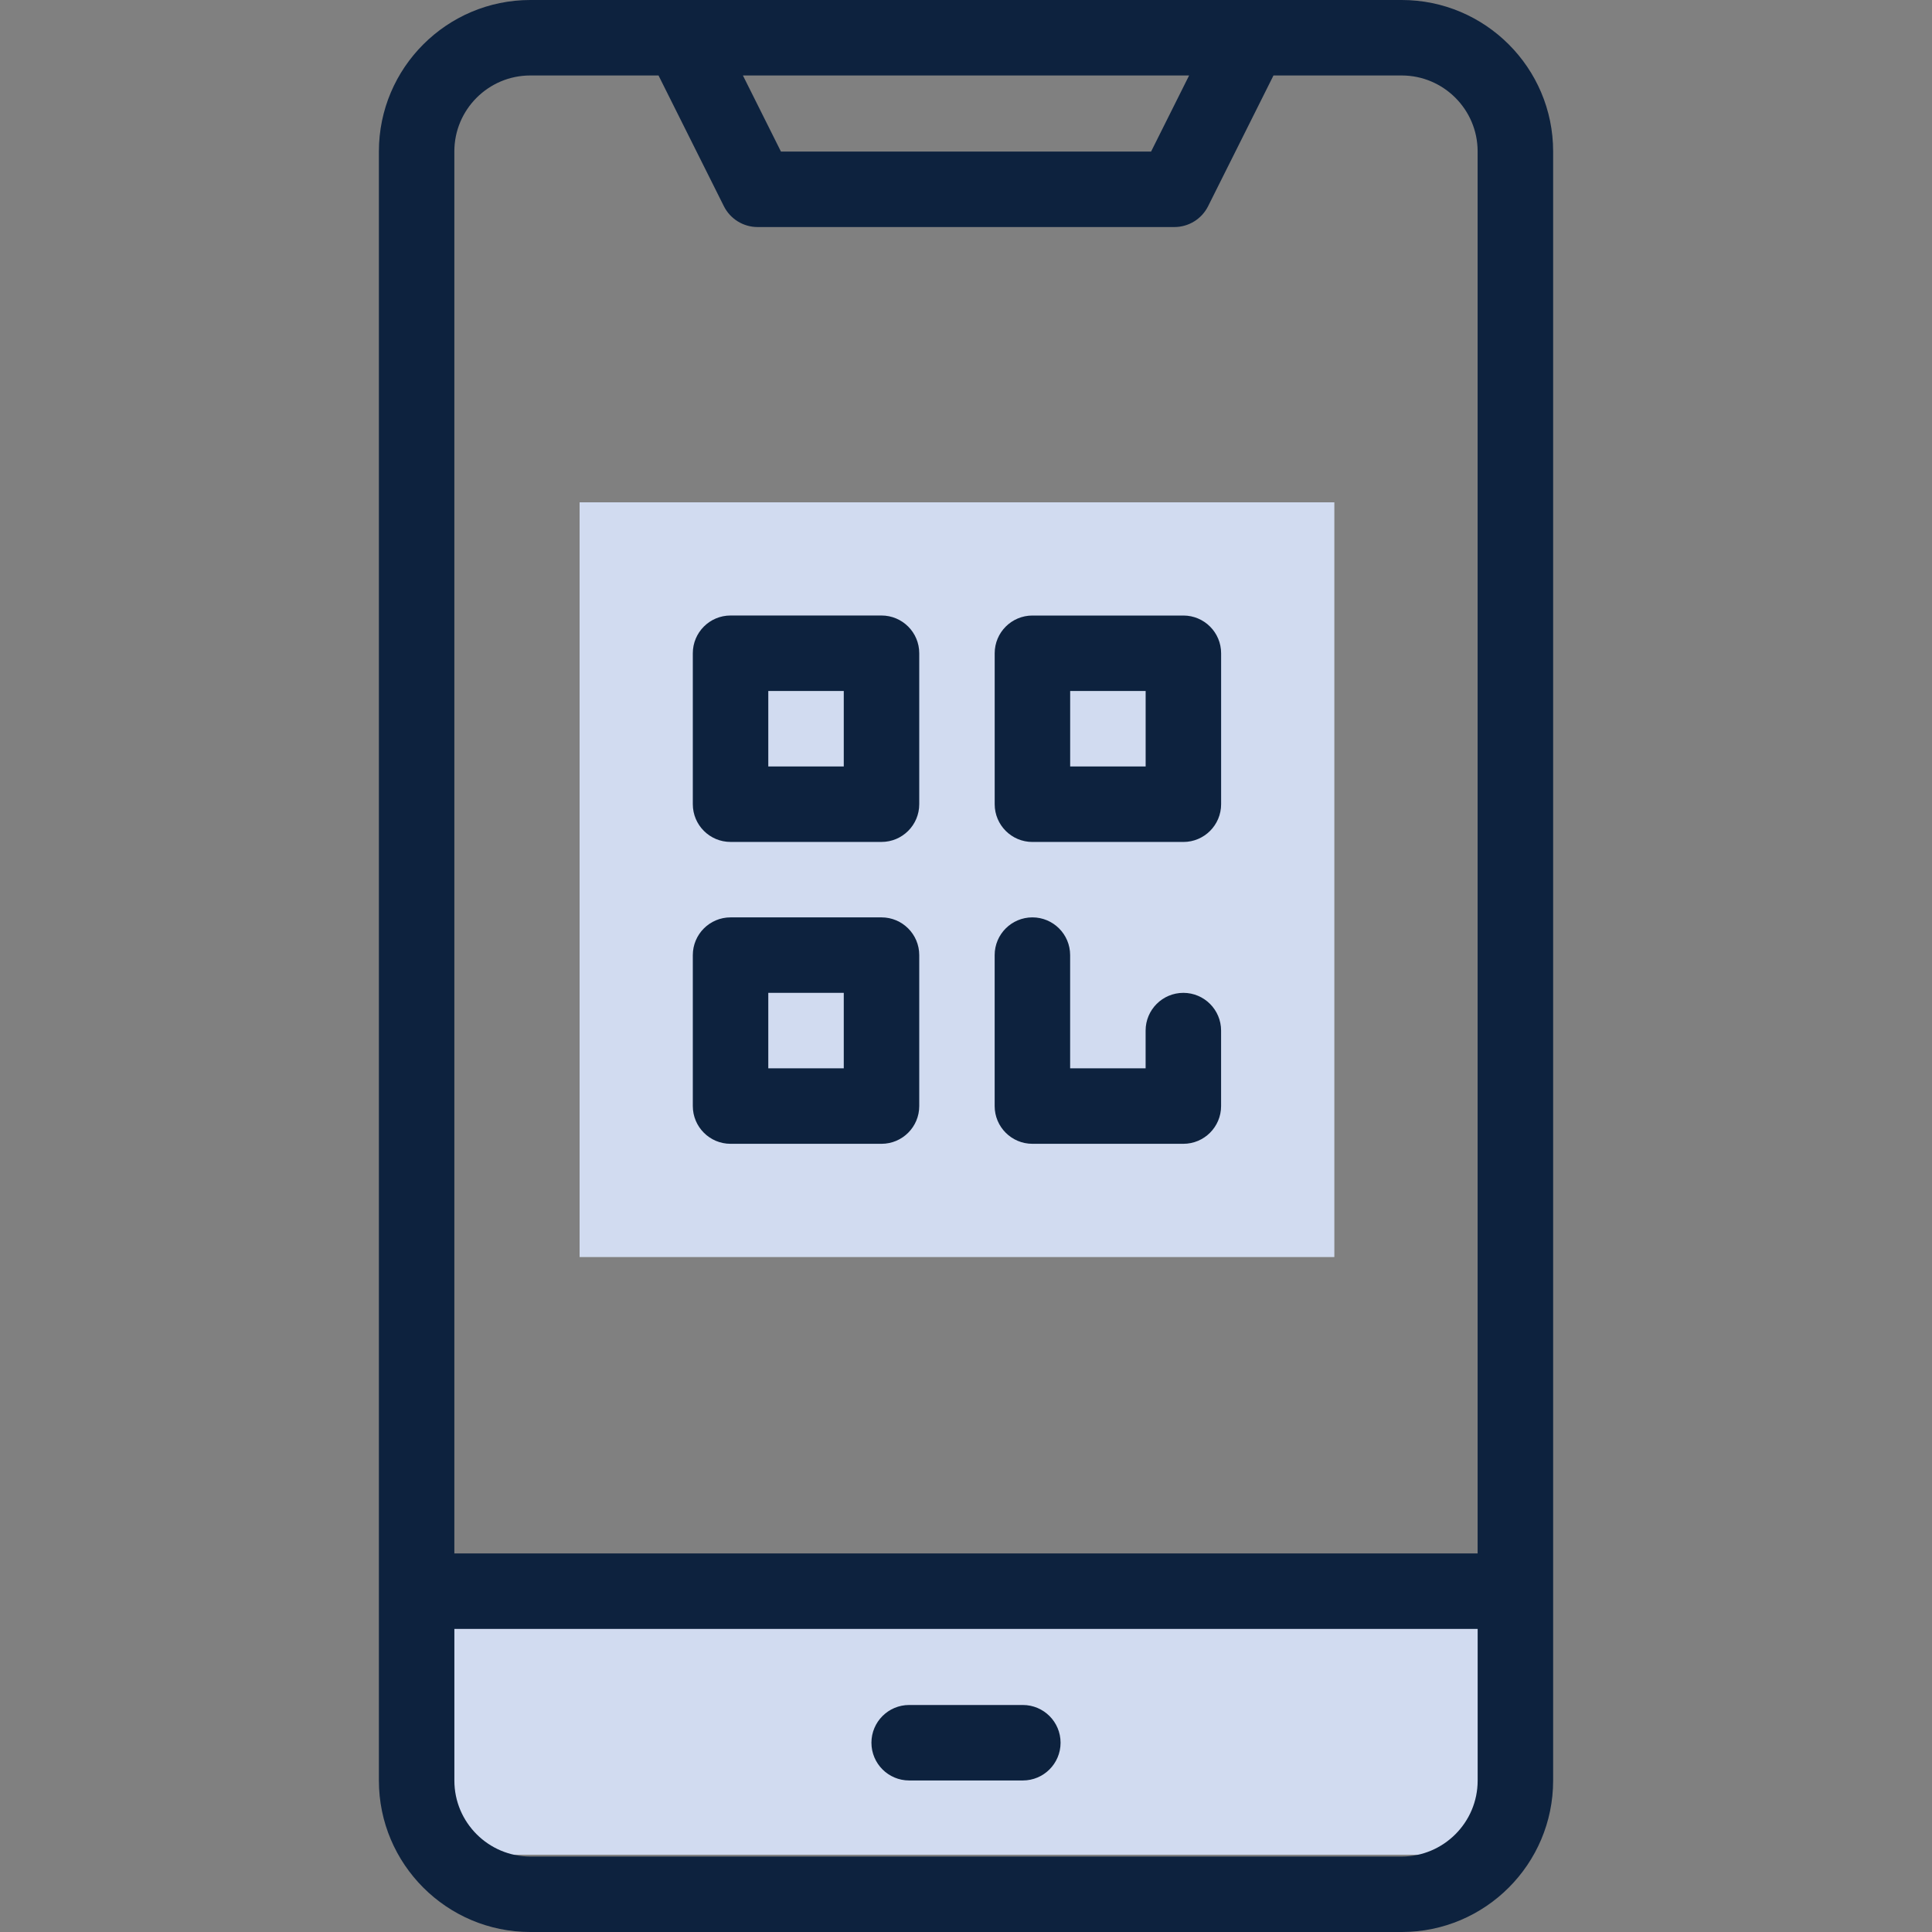
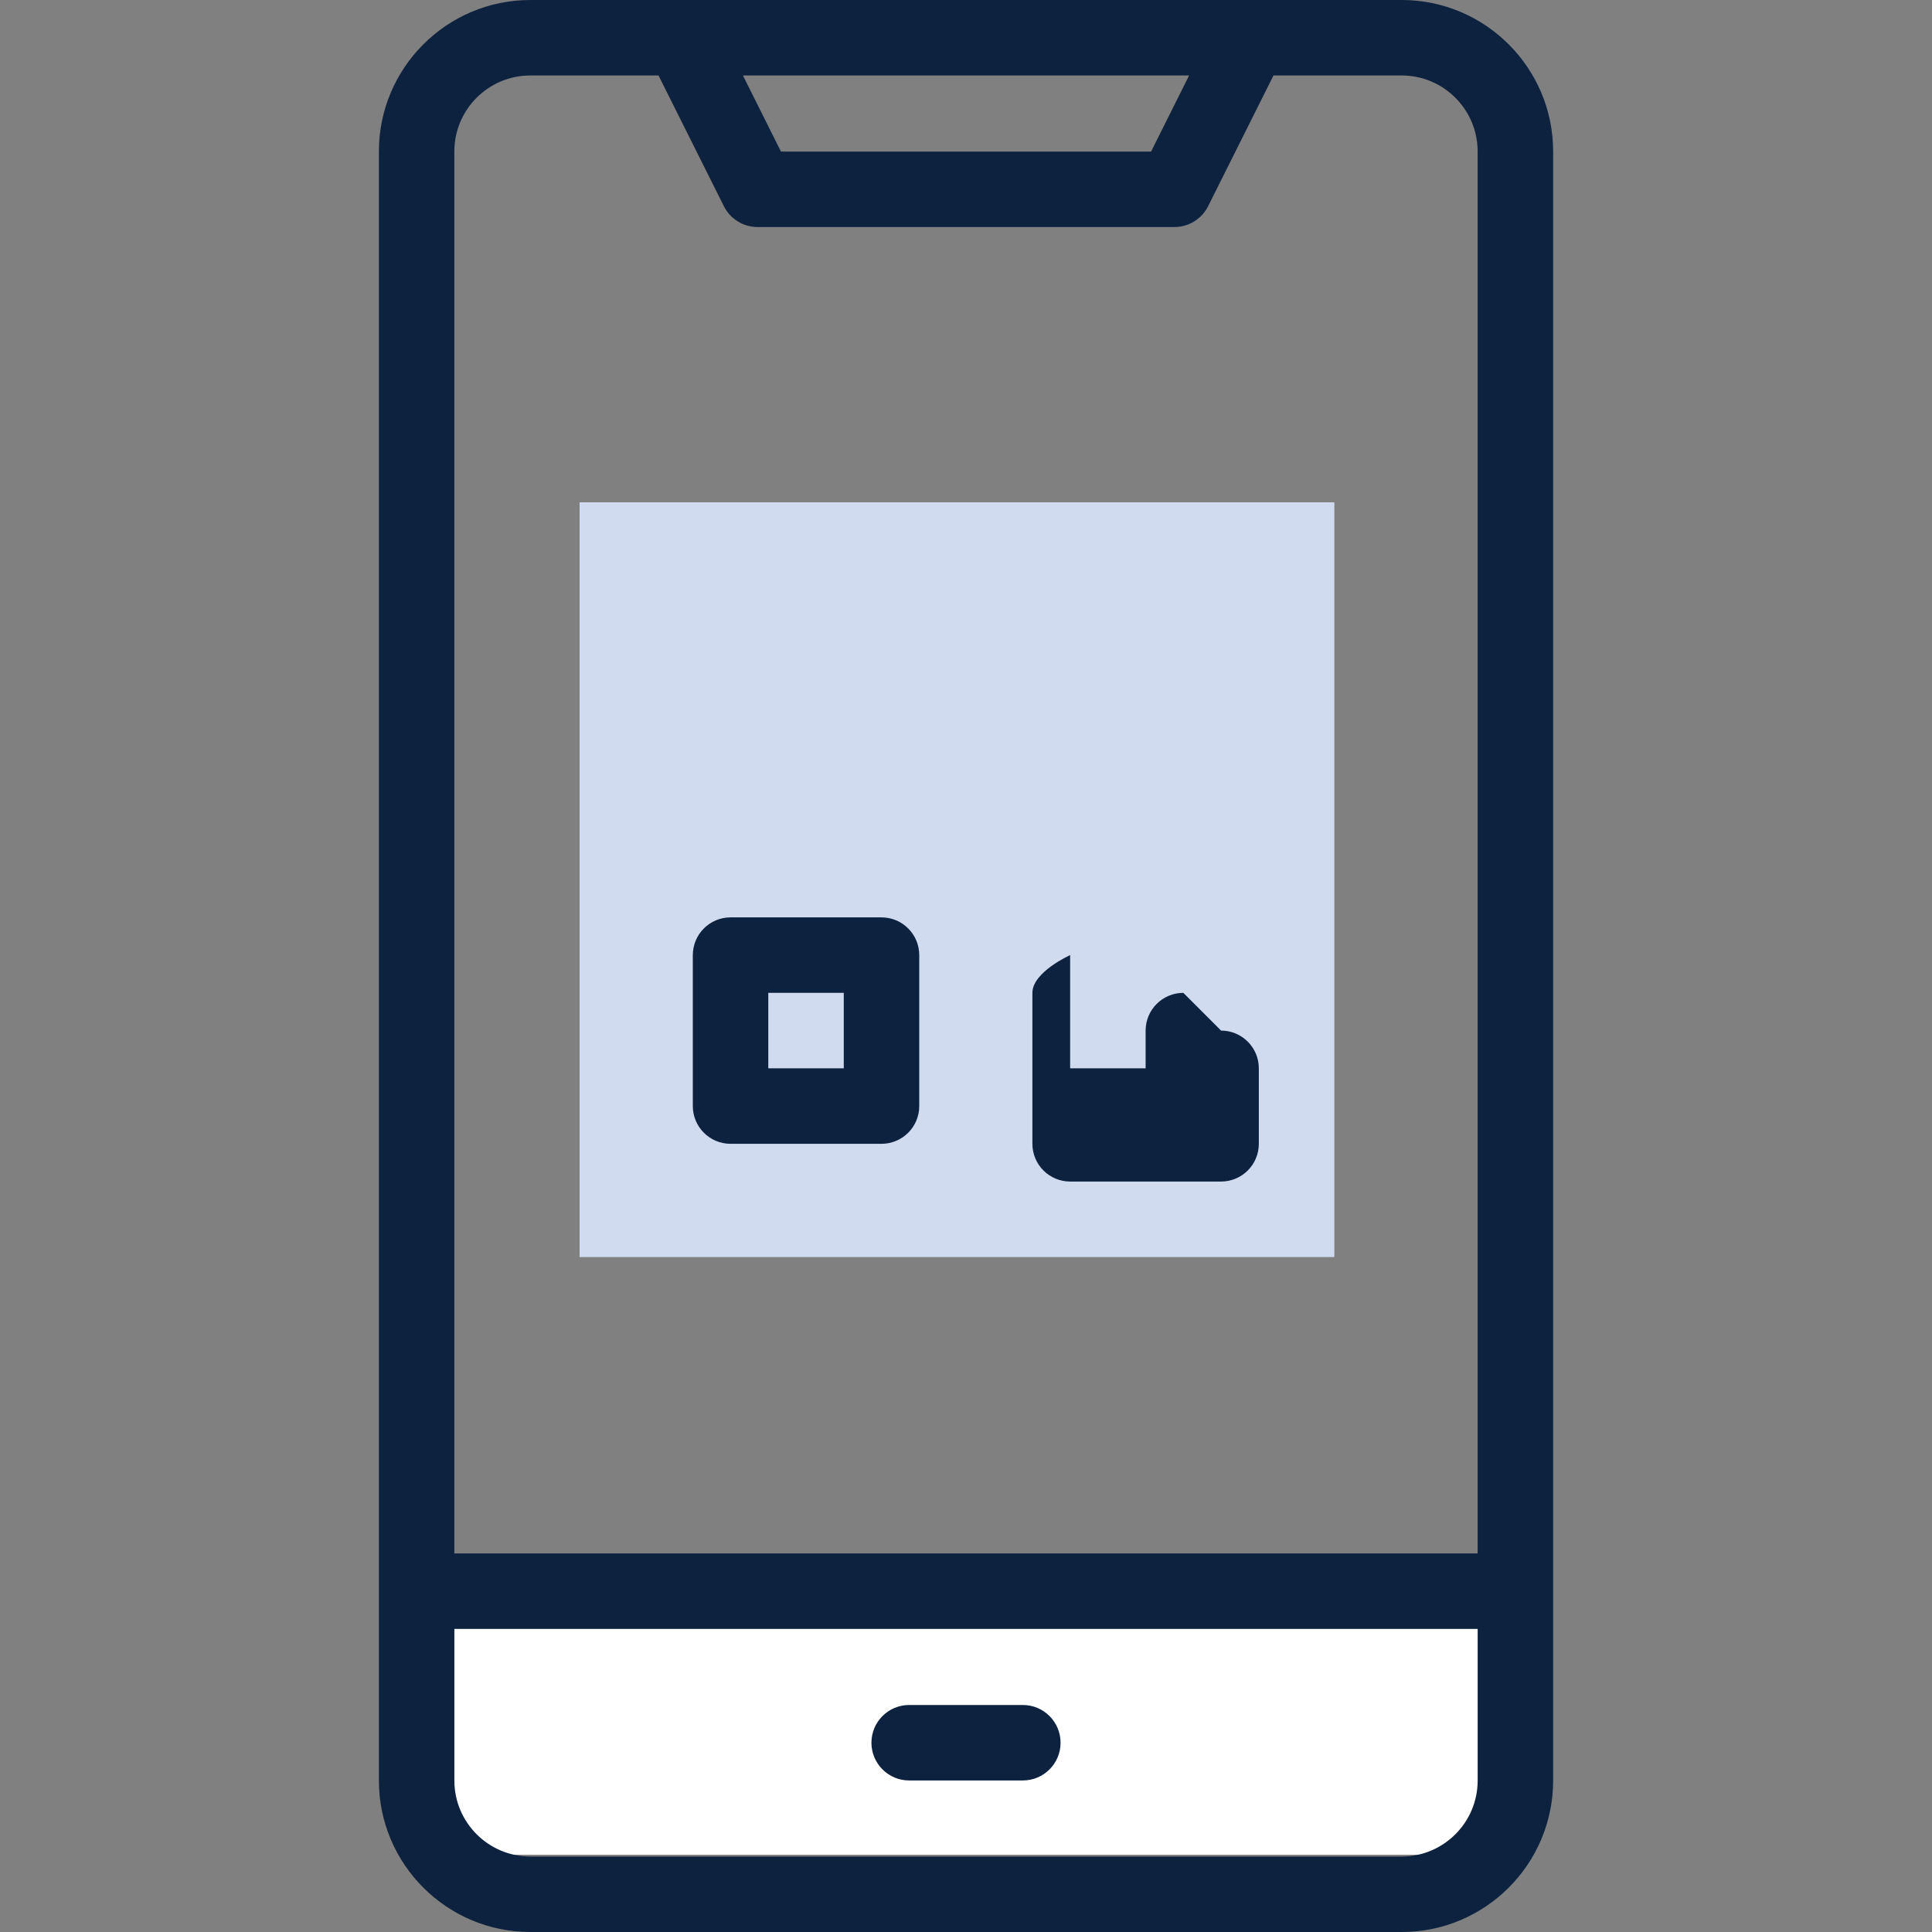
<svg xmlns="http://www.w3.org/2000/svg" fill="none" height="60" viewBox="0 0 60 60" width="60">
  <rect x="0" y="0" width="60" height="60" fill="#808080" stroke="none" />
  <clipPath id="a">
    <path d="m0 0h60v60h-60z" />
  </clipPath>
  <g clip-path="url(#a)">
    <path d="m13.2 50.4h33.6v7.2h-33.6z" fill="#fff" />
-     <path d="m13.2 50.4h33.6v7.2h-33.6z" fill="#013bae" fill-opacity=".18" />
    <path d="m43.532 0h-27.063c-2.593 0-4.702 2.109-4.702 4.702v50.596c0 2.593 2.109 4.702 4.702 4.702h27.063c2.593 0 4.702-2.109 4.702-4.702v-50.596c0-2.593-2.109-4.702-4.702-4.702zm-6.603 2.344-1.181 2.363h-11.495l-1.181-2.363zm-20.46 0h3.982l2.029 4.059c.199.397.604.648 1.048.648h12.943c.444 0 .85-.251 1.048-.648l2.03-4.059h3.982c1.3 0 2.358 1.058 2.358 2.358v43.541h-31.779v-43.541c0-1.3 1.058-2.358 2.358-2.358zm27.063 55.312h-27.063c-1.3 0-2.358-1.058-2.358-2.358v-4.711h31.779v4.711c0 1.3-1.058 2.358-2.358 2.358z" fill="#0d223e" />
    <path d="m31.765 52.95h-3.53c-.647 0-1.172.525-1.172 1.172s.525 1.172 1.172 1.172h3.53c.647 0 1.172-.525 1.172-1.172s-.525-1.172-1.172-1.172z" fill="#0d223e" />
    <path d="m18 15.6h23.438v23.438h-23.438z" fill="#fff" />
    <path d="m18 15.6h23.438v23.438h-23.438z" fill="#013bae" fill-opacity=".18" />
    <g fill="#0d223e">
-       <path d="m22.688 26.147h4.688c.647 0 1.172-.525 1.172-1.172v-4.688c0-.647-.525-1.172-1.172-1.172h-4.688c-.647 0-1.172.525-1.172 1.172v4.688c0 .647.525 1.172 1.172 1.172zm1.172-4.688h2.344v2.344h-2.344z" />
-       <path d="m30.891 20.288v4.688c0 .647.525 1.172 1.172 1.172h4.688c.647 0 1.172-.525 1.172-1.172v-4.688c0-.647-.525-1.172-1.172-1.172h-4.688c-.647 0-1.172.525-1.172 1.172zm2.344 1.172h2.344v2.344h-2.344z" />
      <path d="m22.688 35.522h4.688c.647 0 1.172-.525 1.172-1.172v-4.688c0-.647-.525-1.172-1.172-1.172h-4.688c-.647 0-1.172.525-1.172 1.172v4.688c0 .647.525 1.172 1.172 1.172zm1.172-4.688h2.344v2.344h-2.344z" />
-       <path d="m36.75 30.834c-.647 0-1.172.525-1.172 1.172v1.172h-2.344v-3.516c0-.647-.525-1.172-1.172-1.172s-1.172.525-1.172 1.172v4.688c0 .647.525 1.172 1.172 1.172h4.688c.647 0 1.172-.525 1.172-1.172v-2.344c0-.647-.525-1.172-1.172-1.172z" />
+       <path d="m36.75 30.834c-.647 0-1.172.525-1.172 1.172v1.172h-2.344v-3.516s-1.172.525-1.172 1.172v4.688c0 .647.525 1.172 1.172 1.172h4.688c.647 0 1.172-.525 1.172-1.172v-2.344c0-.647-.525-1.172-1.172-1.172z" />
    </g>
  </g>
</svg>